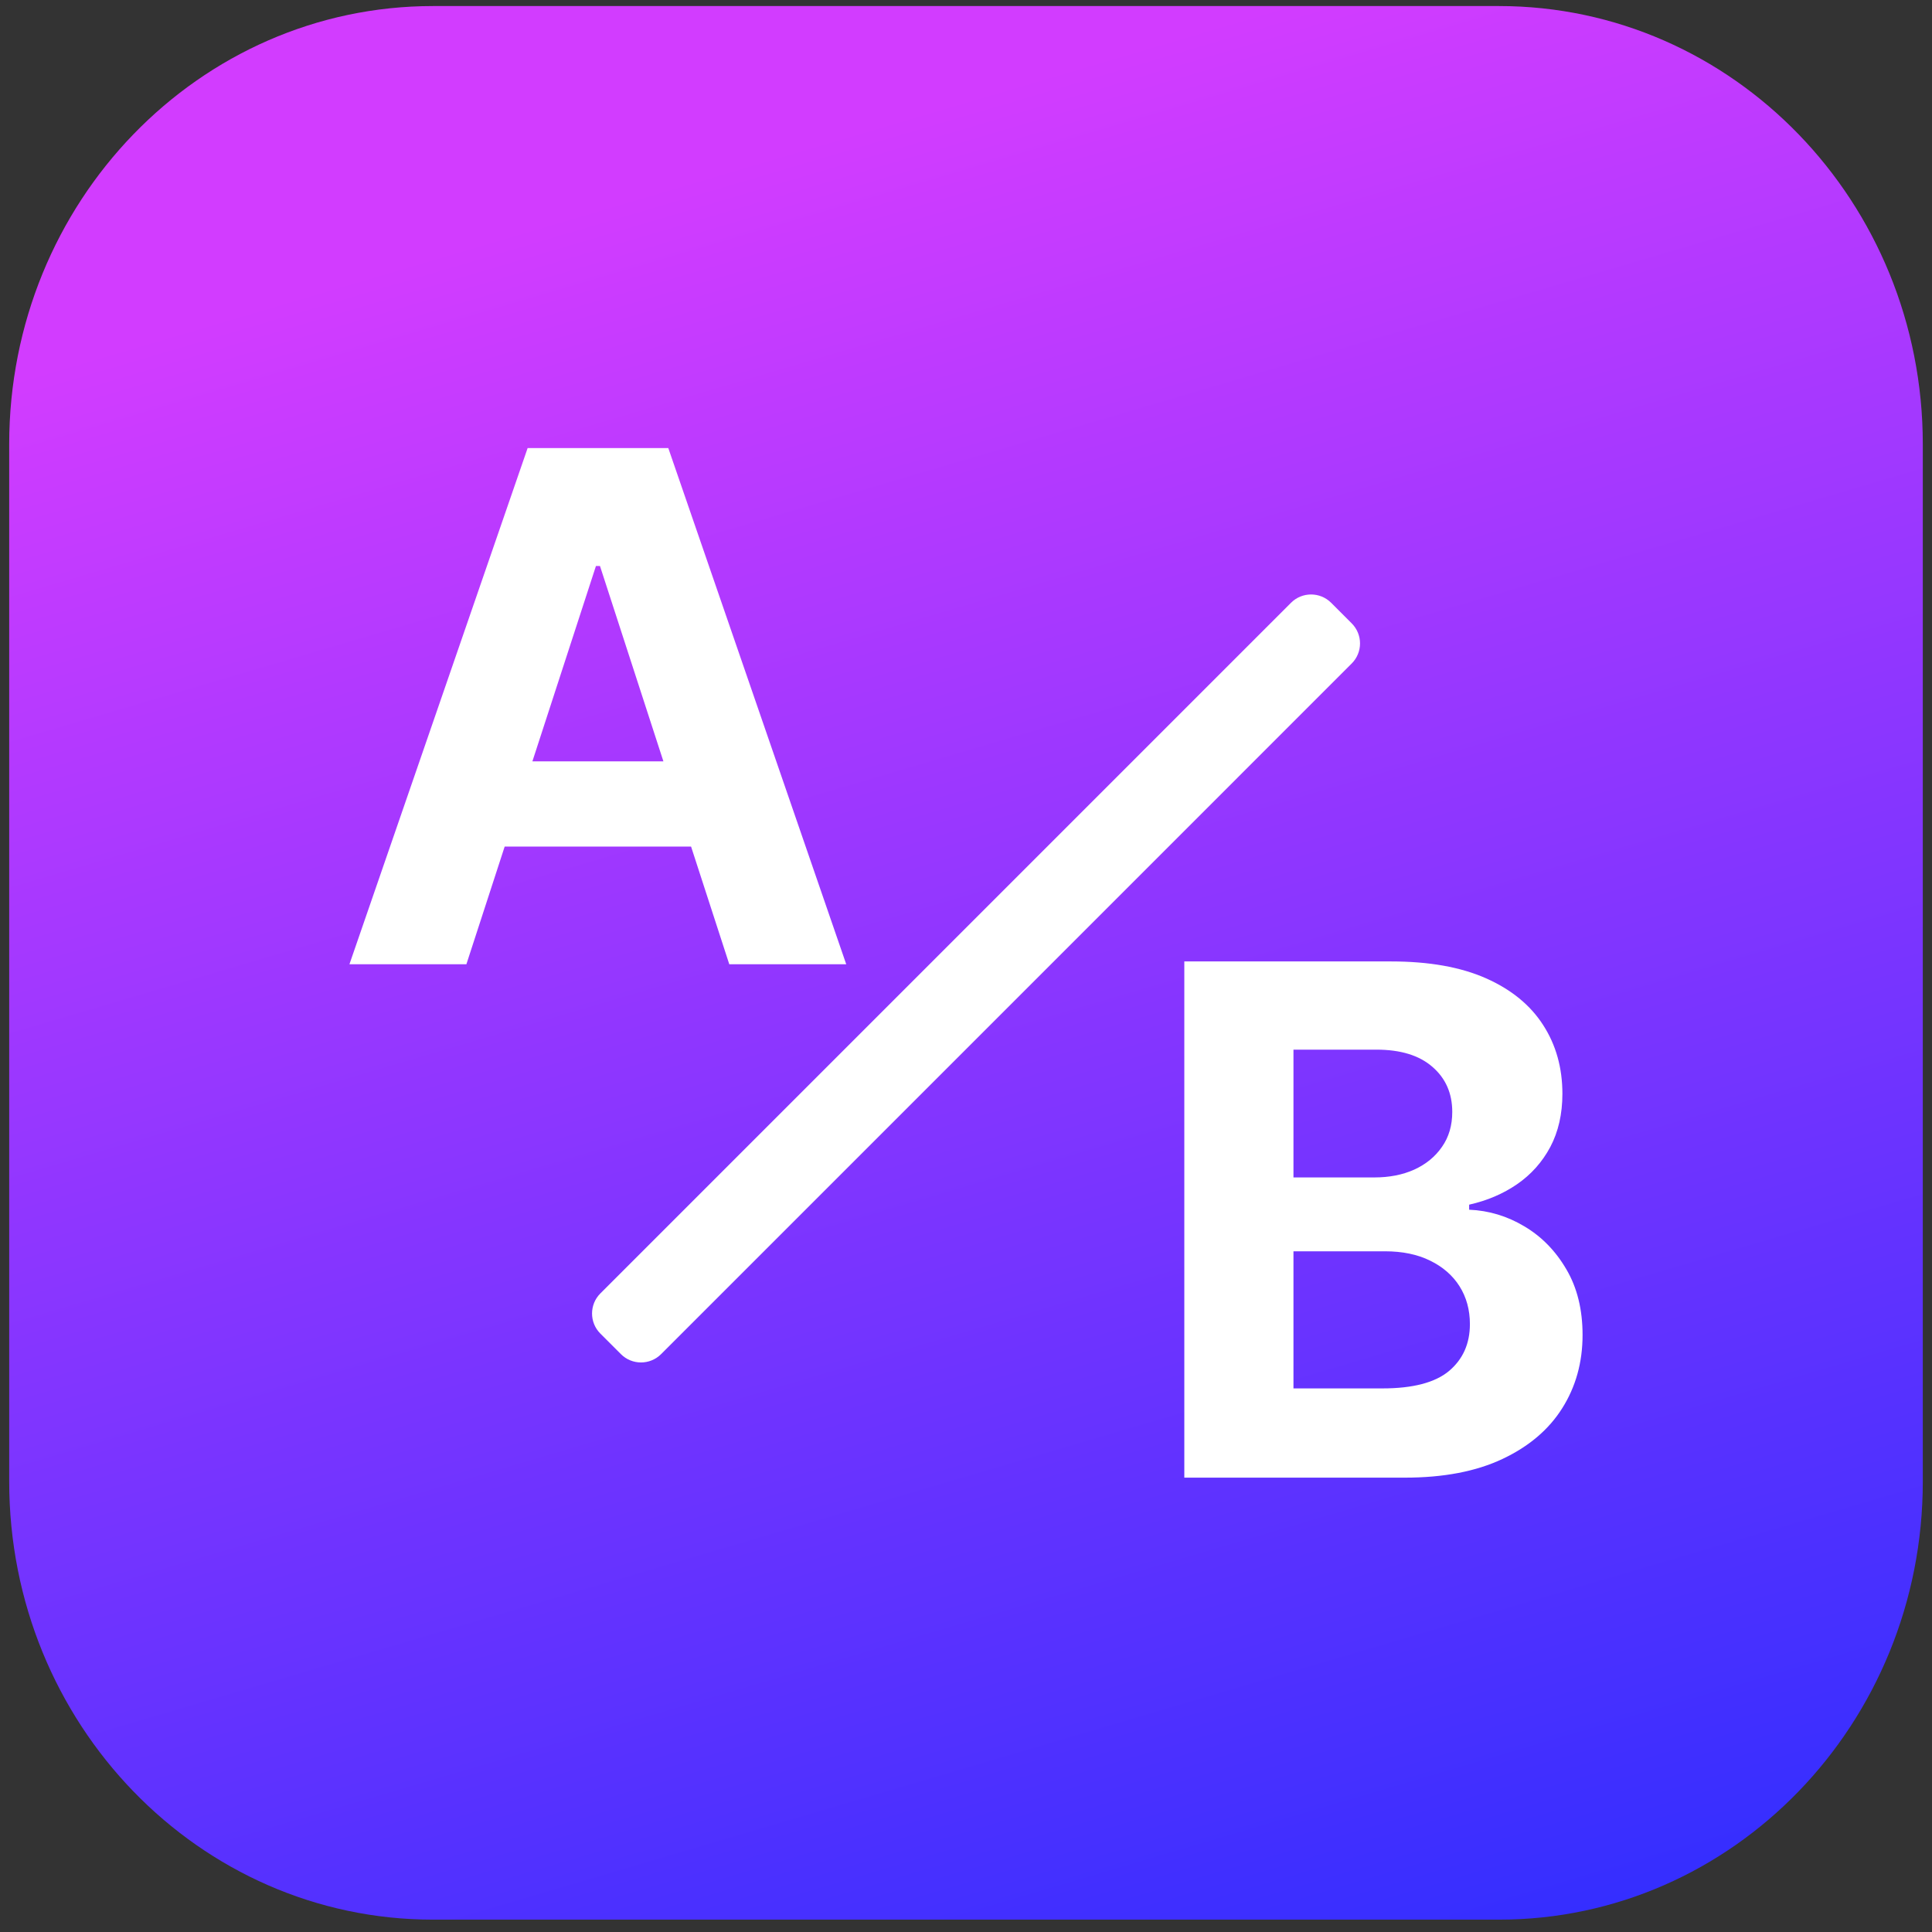
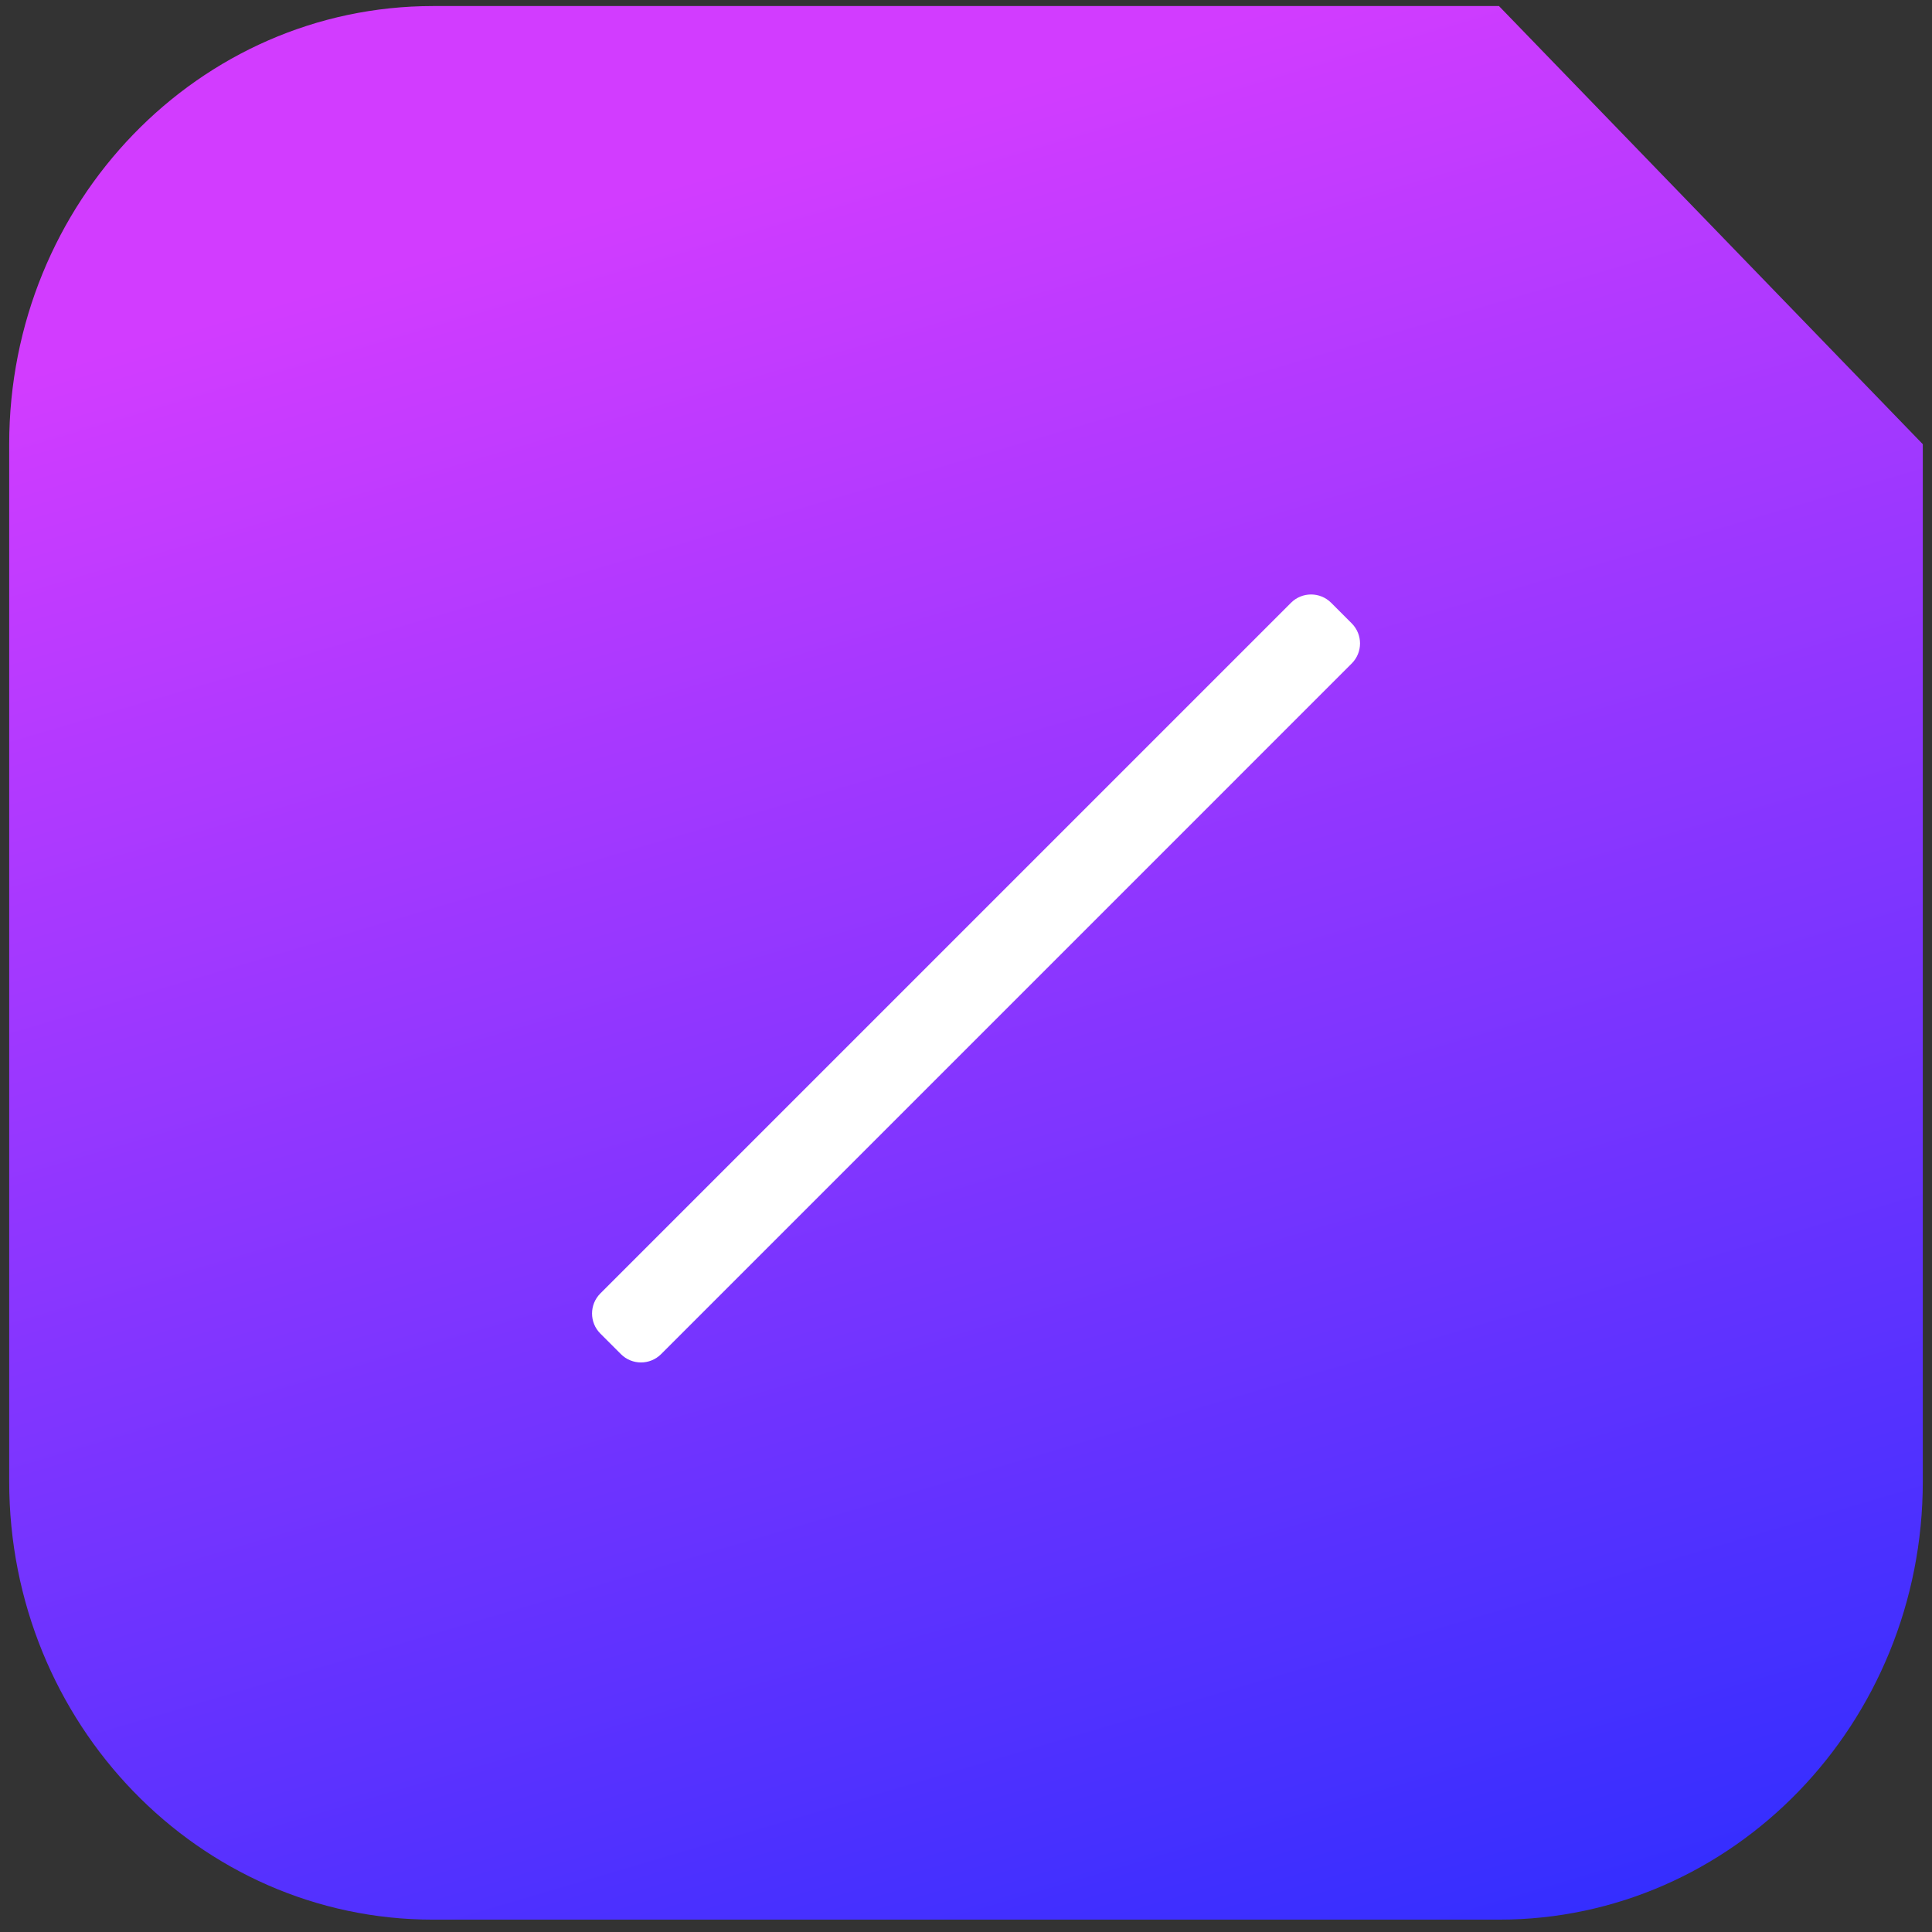
<svg xmlns="http://www.w3.org/2000/svg" width="105" height="105" viewBox="0 0 105 105" fill="none">
  <rect x="0" y="0" width="105" height="105" fill="#333333" stroke="none" />
-   <path d="M81.466 0.329H23.535C10.813 0.329 0.5 10.99 0.5 24.141V80.517C0.5 93.668 10.813 104.329 23.535 104.329H81.466C94.187 104.329 104.5 93.668 104.5 80.517V24.141C104.5 10.99 94.187 0.329 81.466 0.329Z" fill="url(#paint0_linear_7_2)" />
-   <path d="M25.347 52.406H18.991L28.676 24.351H36.32L45.991 52.406H39.635L32.608 30.762H32.388L25.347 52.406ZM24.95 41.379H39.964V46.009H24.95V41.379Z" fill="white" />
-   <path d="M64.365 80.307V52.252H75.598C77.662 52.252 79.383 52.557 80.763 53.169C82.141 53.781 83.178 54.631 83.872 55.717C84.566 56.795 84.913 58.037 84.913 59.443C84.913 60.539 84.694 61.503 84.256 62.334C83.817 63.156 83.215 63.832 82.447 64.361C81.689 64.882 80.822 65.252 79.845 65.471V65.745C80.913 65.79 81.913 66.092 82.845 66.649C83.785 67.206 84.548 67.987 85.132 68.991C85.717 69.987 86.009 71.174 86.009 72.553C86.009 74.042 85.639 75.371 84.9 76.539C84.169 77.699 83.087 78.617 81.653 79.293C80.219 79.969 78.452 80.307 76.352 80.307H64.365ZM70.297 75.457H75.132C76.785 75.457 77.991 75.142 78.749 74.512C79.507 73.873 79.886 73.023 79.886 71.964C79.886 71.188 79.698 70.503 79.324 69.909C78.95 69.316 78.415 68.85 77.721 68.512C77.036 68.174 76.219 68.005 75.269 68.005H70.297V75.457ZM70.297 63.991H74.694C75.507 63.991 76.228 63.85 76.858 63.567C77.498 63.275 78 62.864 78.365 62.334C78.74 61.804 78.927 61.169 78.927 60.43C78.927 59.416 78.566 58.599 77.845 57.978C77.132 57.357 76.119 57.046 74.803 57.046H70.297V63.991Z" fill="white" />
+   <path d="M81.466 0.329H23.535C10.813 0.329 0.5 10.99 0.5 24.141V80.517C0.5 93.668 10.813 104.329 23.535 104.329H81.466C94.187 104.329 104.5 93.668 104.5 80.517V24.141Z" fill="url(#paint0_linear_7_2)" />
  <path d="M73.462 33.878L72.345 32.76C71.742 32.158 70.765 32.158 70.163 32.76L32.628 70.295C32.026 70.898 32.026 71.875 32.628 72.477L33.746 73.595C34.348 74.197 35.325 74.197 35.928 73.595L73.462 36.06C74.065 35.458 74.065 34.48 73.462 33.878Z" fill="white" />
  <defs>
    <linearGradient id="paint0_linear_7_2" x1="38.746" y1="9.308" x2="68.782" y2="111.004" gradientUnits="userSpaceOnUse">
      <stop stop-color="#D23CFF" />
      <stop offset="1" stop-color="#322EFF" />
    </linearGradient>
  </defs>
</svg>